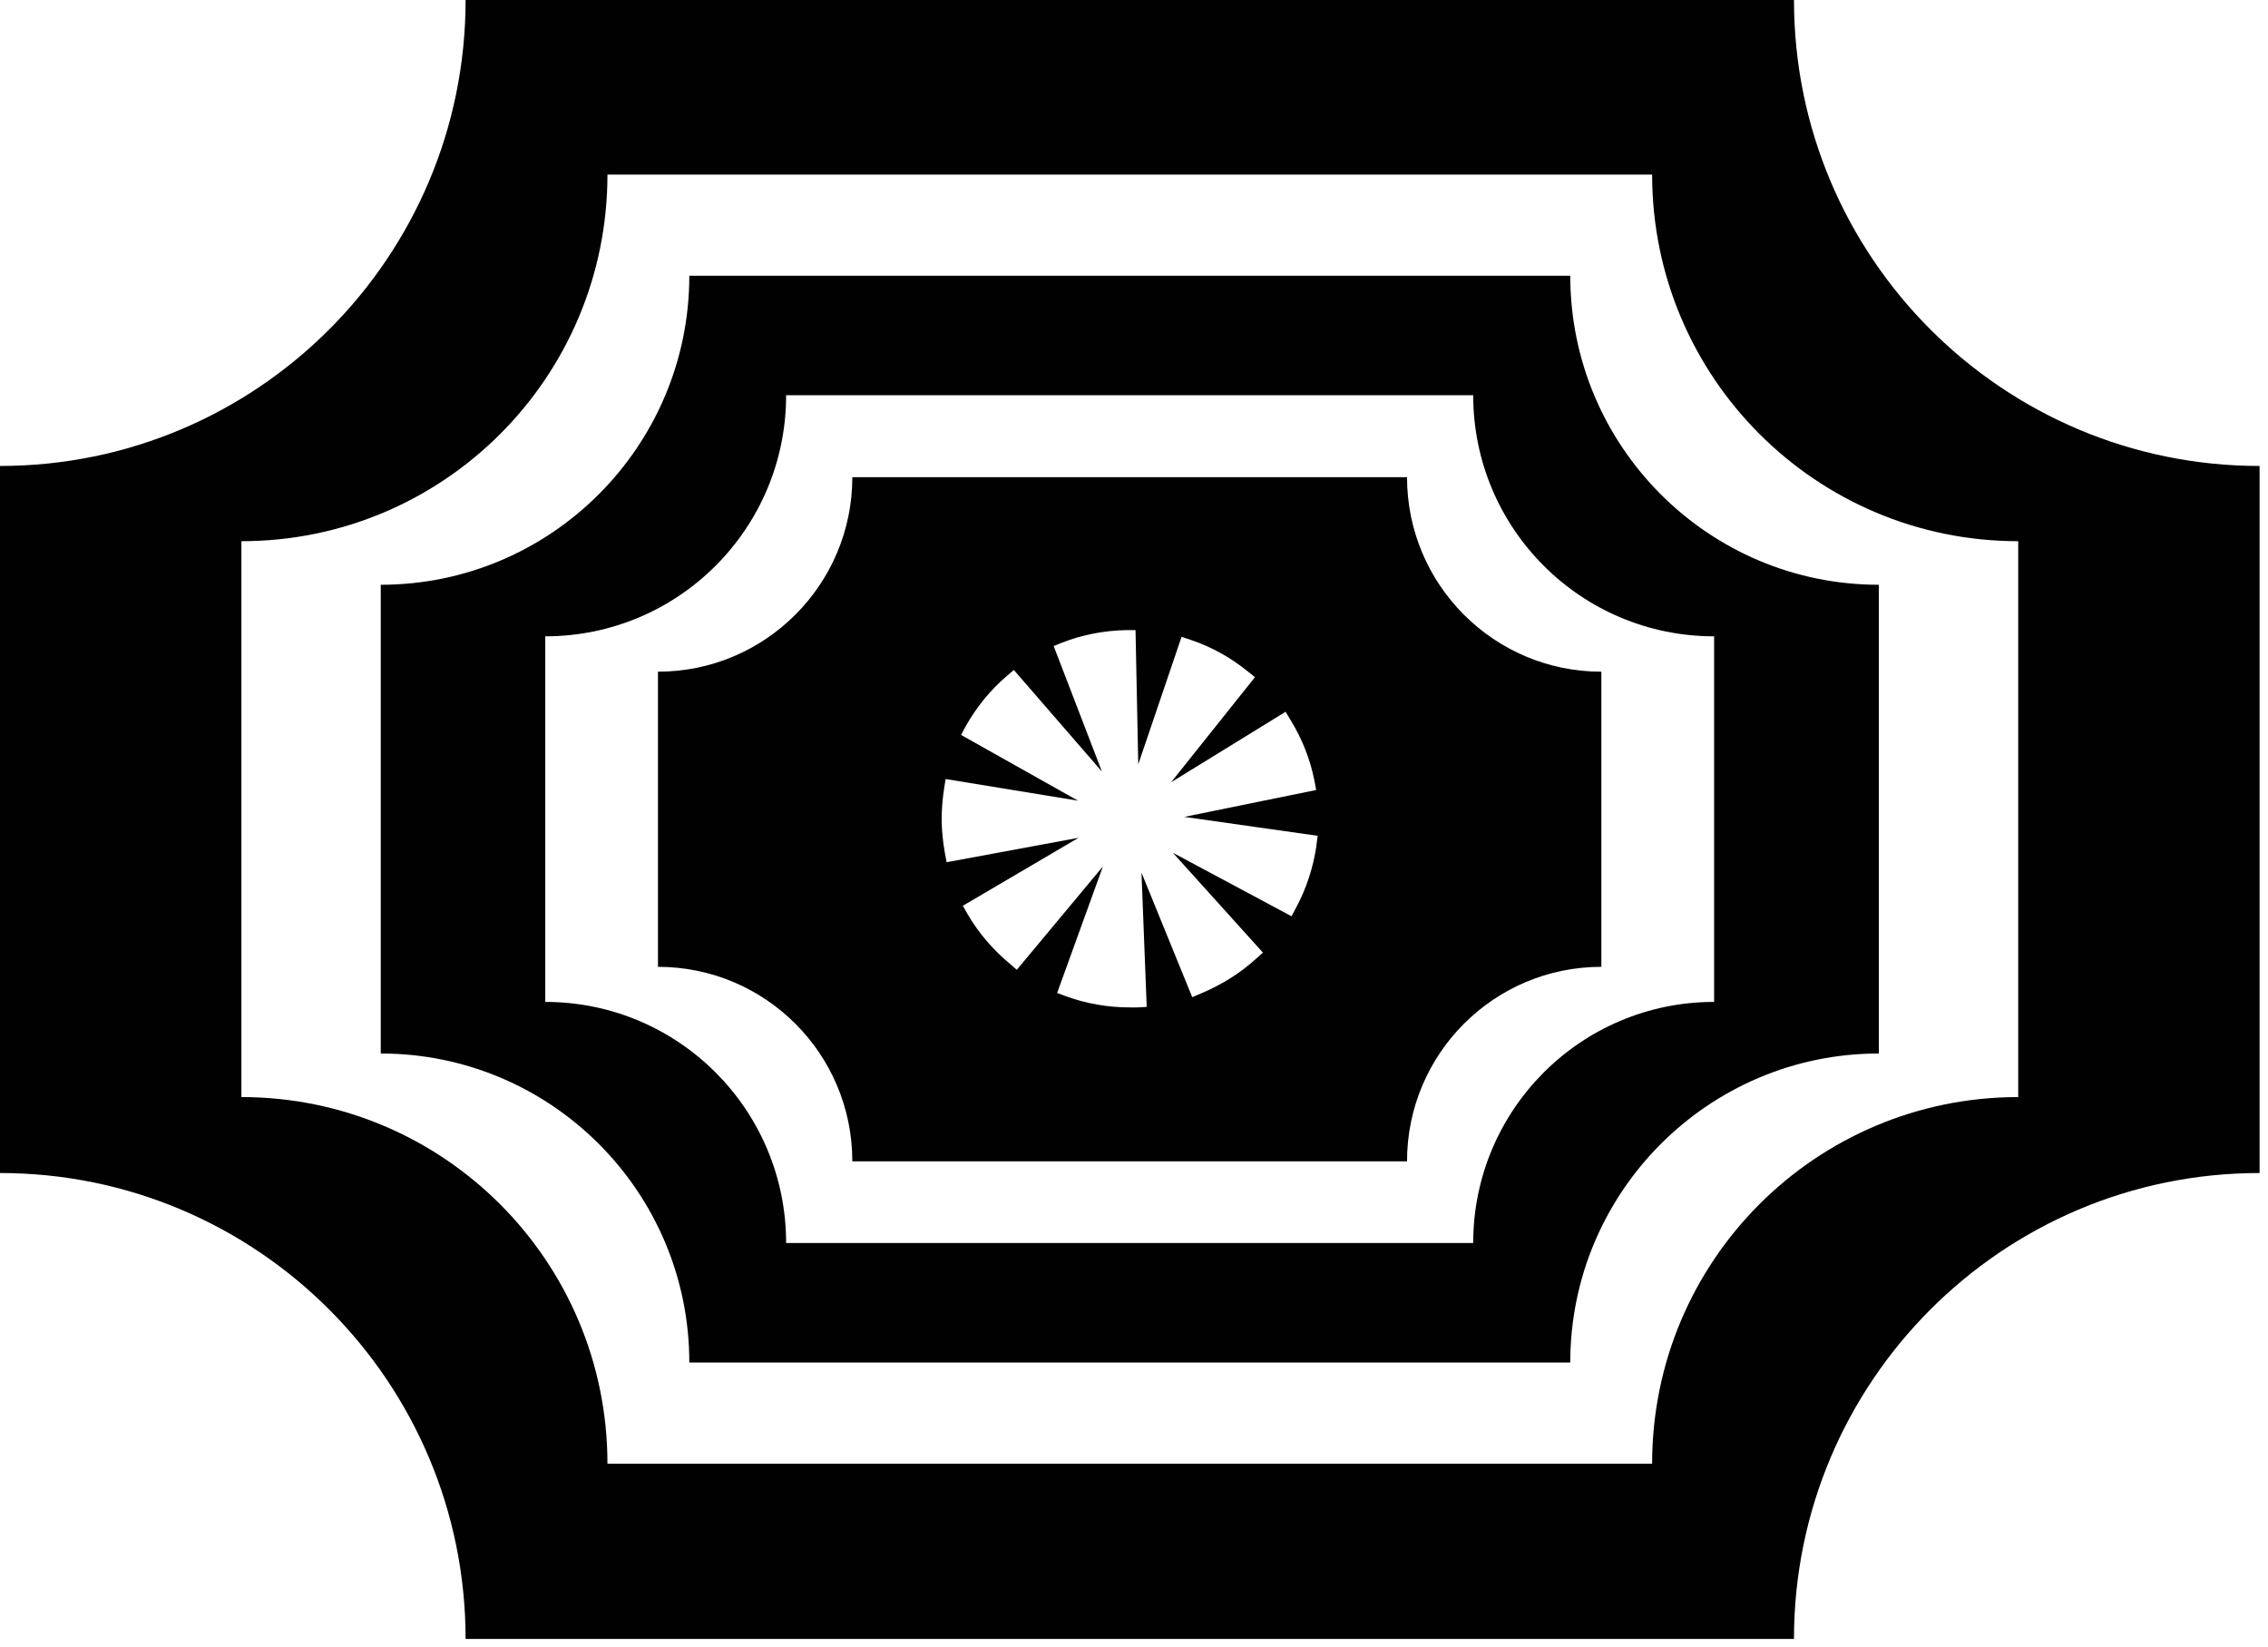
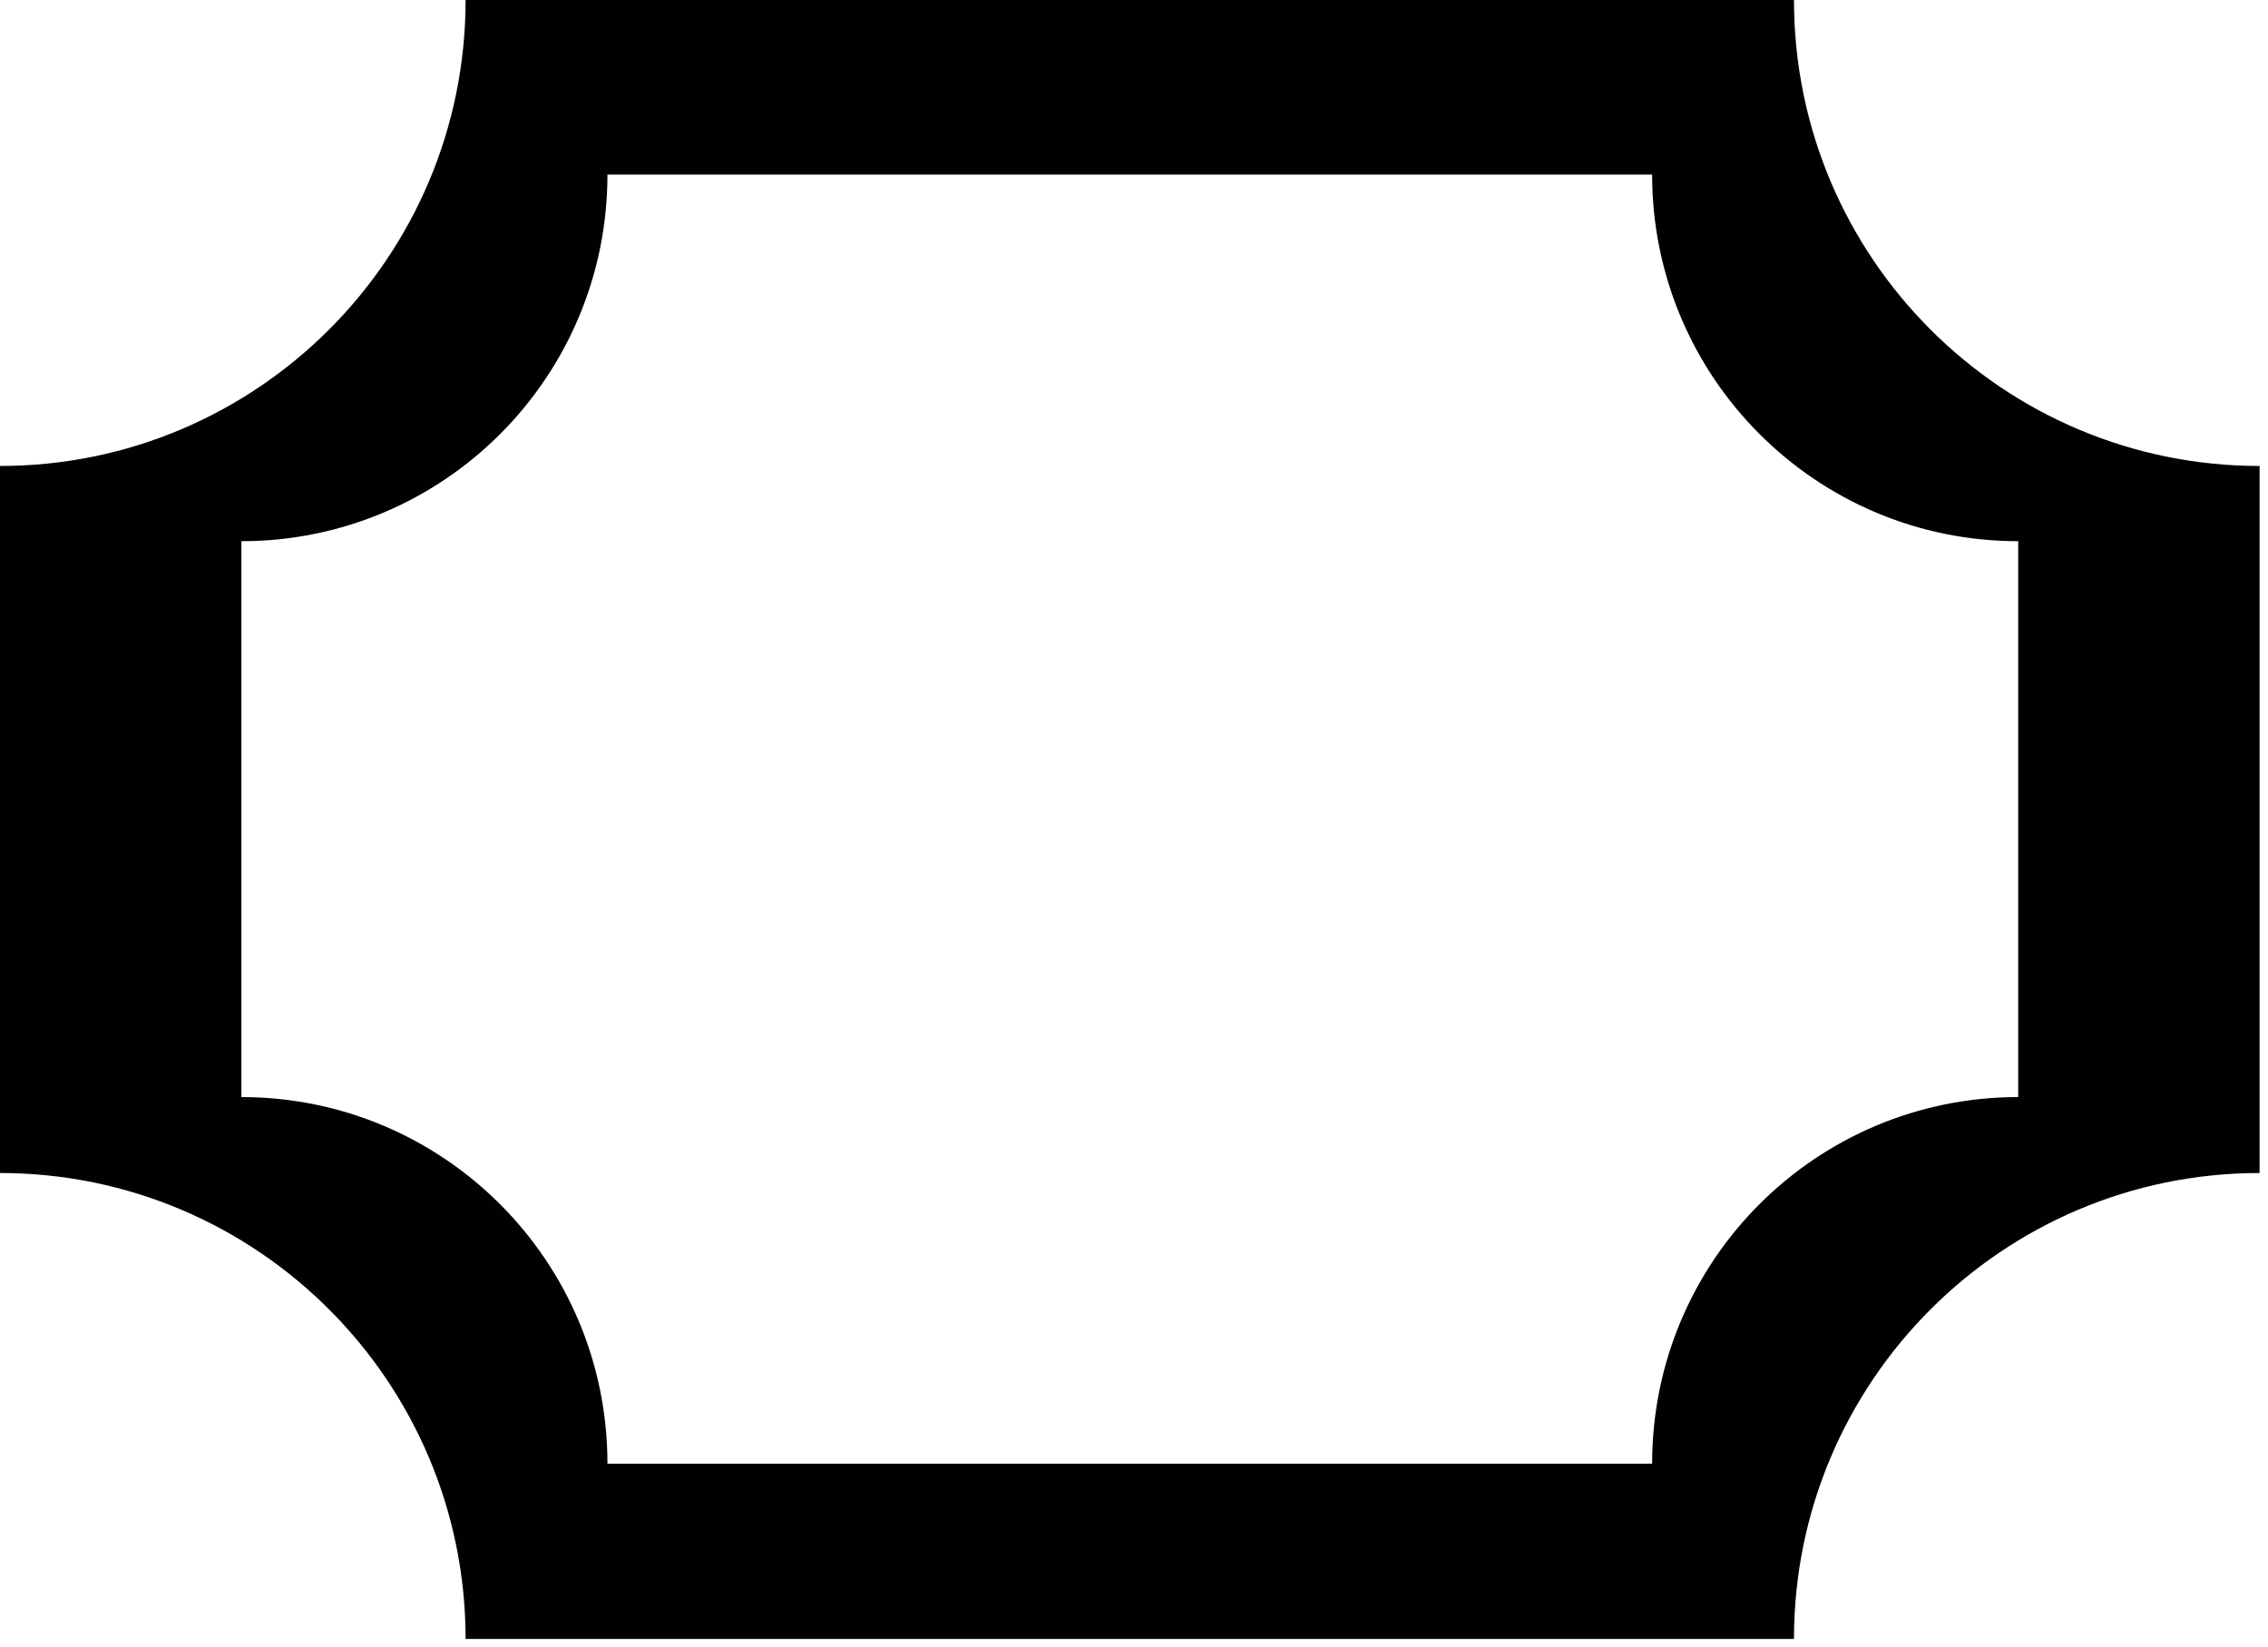
<svg xmlns="http://www.w3.org/2000/svg" width="73px" height="53px" viewBox="0 0 73 53" fill="none" aria-hidden="true">
  <defs>
    <linearGradient class="cerosgradient" data-cerosgradient="true" id="CerosGradient_id3d99a70f2" gradientUnits="userSpaceOnUse" x1="50%" y1="100%" x2="50%" y2="0%">
      <stop offset="0%" stop-color="#d1d1d1" />
      <stop offset="100%" stop-color="#d1d1d1" />
    </linearGradient>
    <linearGradient />
  </defs>
  <path d="M57.743 0H14.986C14.986 8.279 8.274 14.994 0 14.994V37.746C8.274 37.746 14.986 44.462 14.986 52.74H57.743C57.743 44.462 64.455 37.746 72.729 37.746V14.994C64.455 14.994 57.743 8.279 57.743 0ZM64.96 35.302C58.448 35.302 53.177 40.575 53.177 47.099H19.552C19.552 40.583 14.281 35.302 7.77 35.302V17.415C14.281 17.415 19.552 12.141 19.552 5.618H53.177C53.177 12.133 58.448 17.415 64.96 17.415V35.302Z" fill="#010101" />
-   <path d="M50.542 8.872H22.187C22.187 14.361 17.734 18.817 12.255 18.817V33.9C17.742 33.9 22.187 38.355 22.187 43.845H50.542C50.542 38.355 54.996 33.9 60.474 33.9V18.817C54.988 18.817 50.542 14.361 50.542 8.872ZM55.172 32.24C50.886 32.24 47.418 35.711 47.418 39.998H25.303C25.303 35.711 21.835 32.24 17.55 32.24V20.476C21.835 20.476 25.303 17.006 25.303 12.718H47.418C47.418 17.006 50.886 20.476 55.172 20.476V32.24Z" fill="#010101" />
-   <path d="M45.288 15.355H27.434C27.434 18.809 24.63 21.614 21.178 21.614V31.111C24.63 31.111 27.434 33.907 27.434 37.37H45.288C45.288 33.916 48.083 31.111 51.543 31.111V21.614C48.091 21.614 45.288 18.817 45.288 15.355ZM42.372 27.216C42.268 27.913 42.052 28.586 41.715 29.211L41.571 29.484L37.75 27.44L40.65 30.654L40.426 30.854C39.905 31.327 39.304 31.696 38.655 31.968L38.375 32.088L36.741 28.081L36.909 32.401L36.605 32.417H36.365C35.66 32.417 34.963 32.297 34.306 32.056L34.026 31.952L35.499 27.881L32.728 31.207L32.496 31.006C31.959 30.558 31.495 30.021 31.142 29.412L30.99 29.147L34.715 26.959L30.469 27.745L30.413 27.448C30.349 27.088 30.309 26.711 30.309 26.35C30.309 26.022 30.341 25.685 30.389 25.364L30.437 25.068L34.699 25.765L30.934 23.649L31.078 23.377C31.422 22.768 31.863 22.215 32.4 21.758L32.632 21.558L35.468 24.828L33.914 20.788L34.194 20.676C34.851 20.42 35.54 20.292 36.245 20.276H36.549L36.637 24.595L38.031 20.492L38.319 20.588C38.992 20.813 39.609 21.157 40.153 21.598L40.394 21.79L37.694 25.172L41.379 22.904L41.539 23.169C41.907 23.77 42.172 24.427 42.308 25.124L42.364 25.421L38.119 26.286L42.412 26.895L42.372 27.192V27.216Z" fill="#010101" />
</svg>